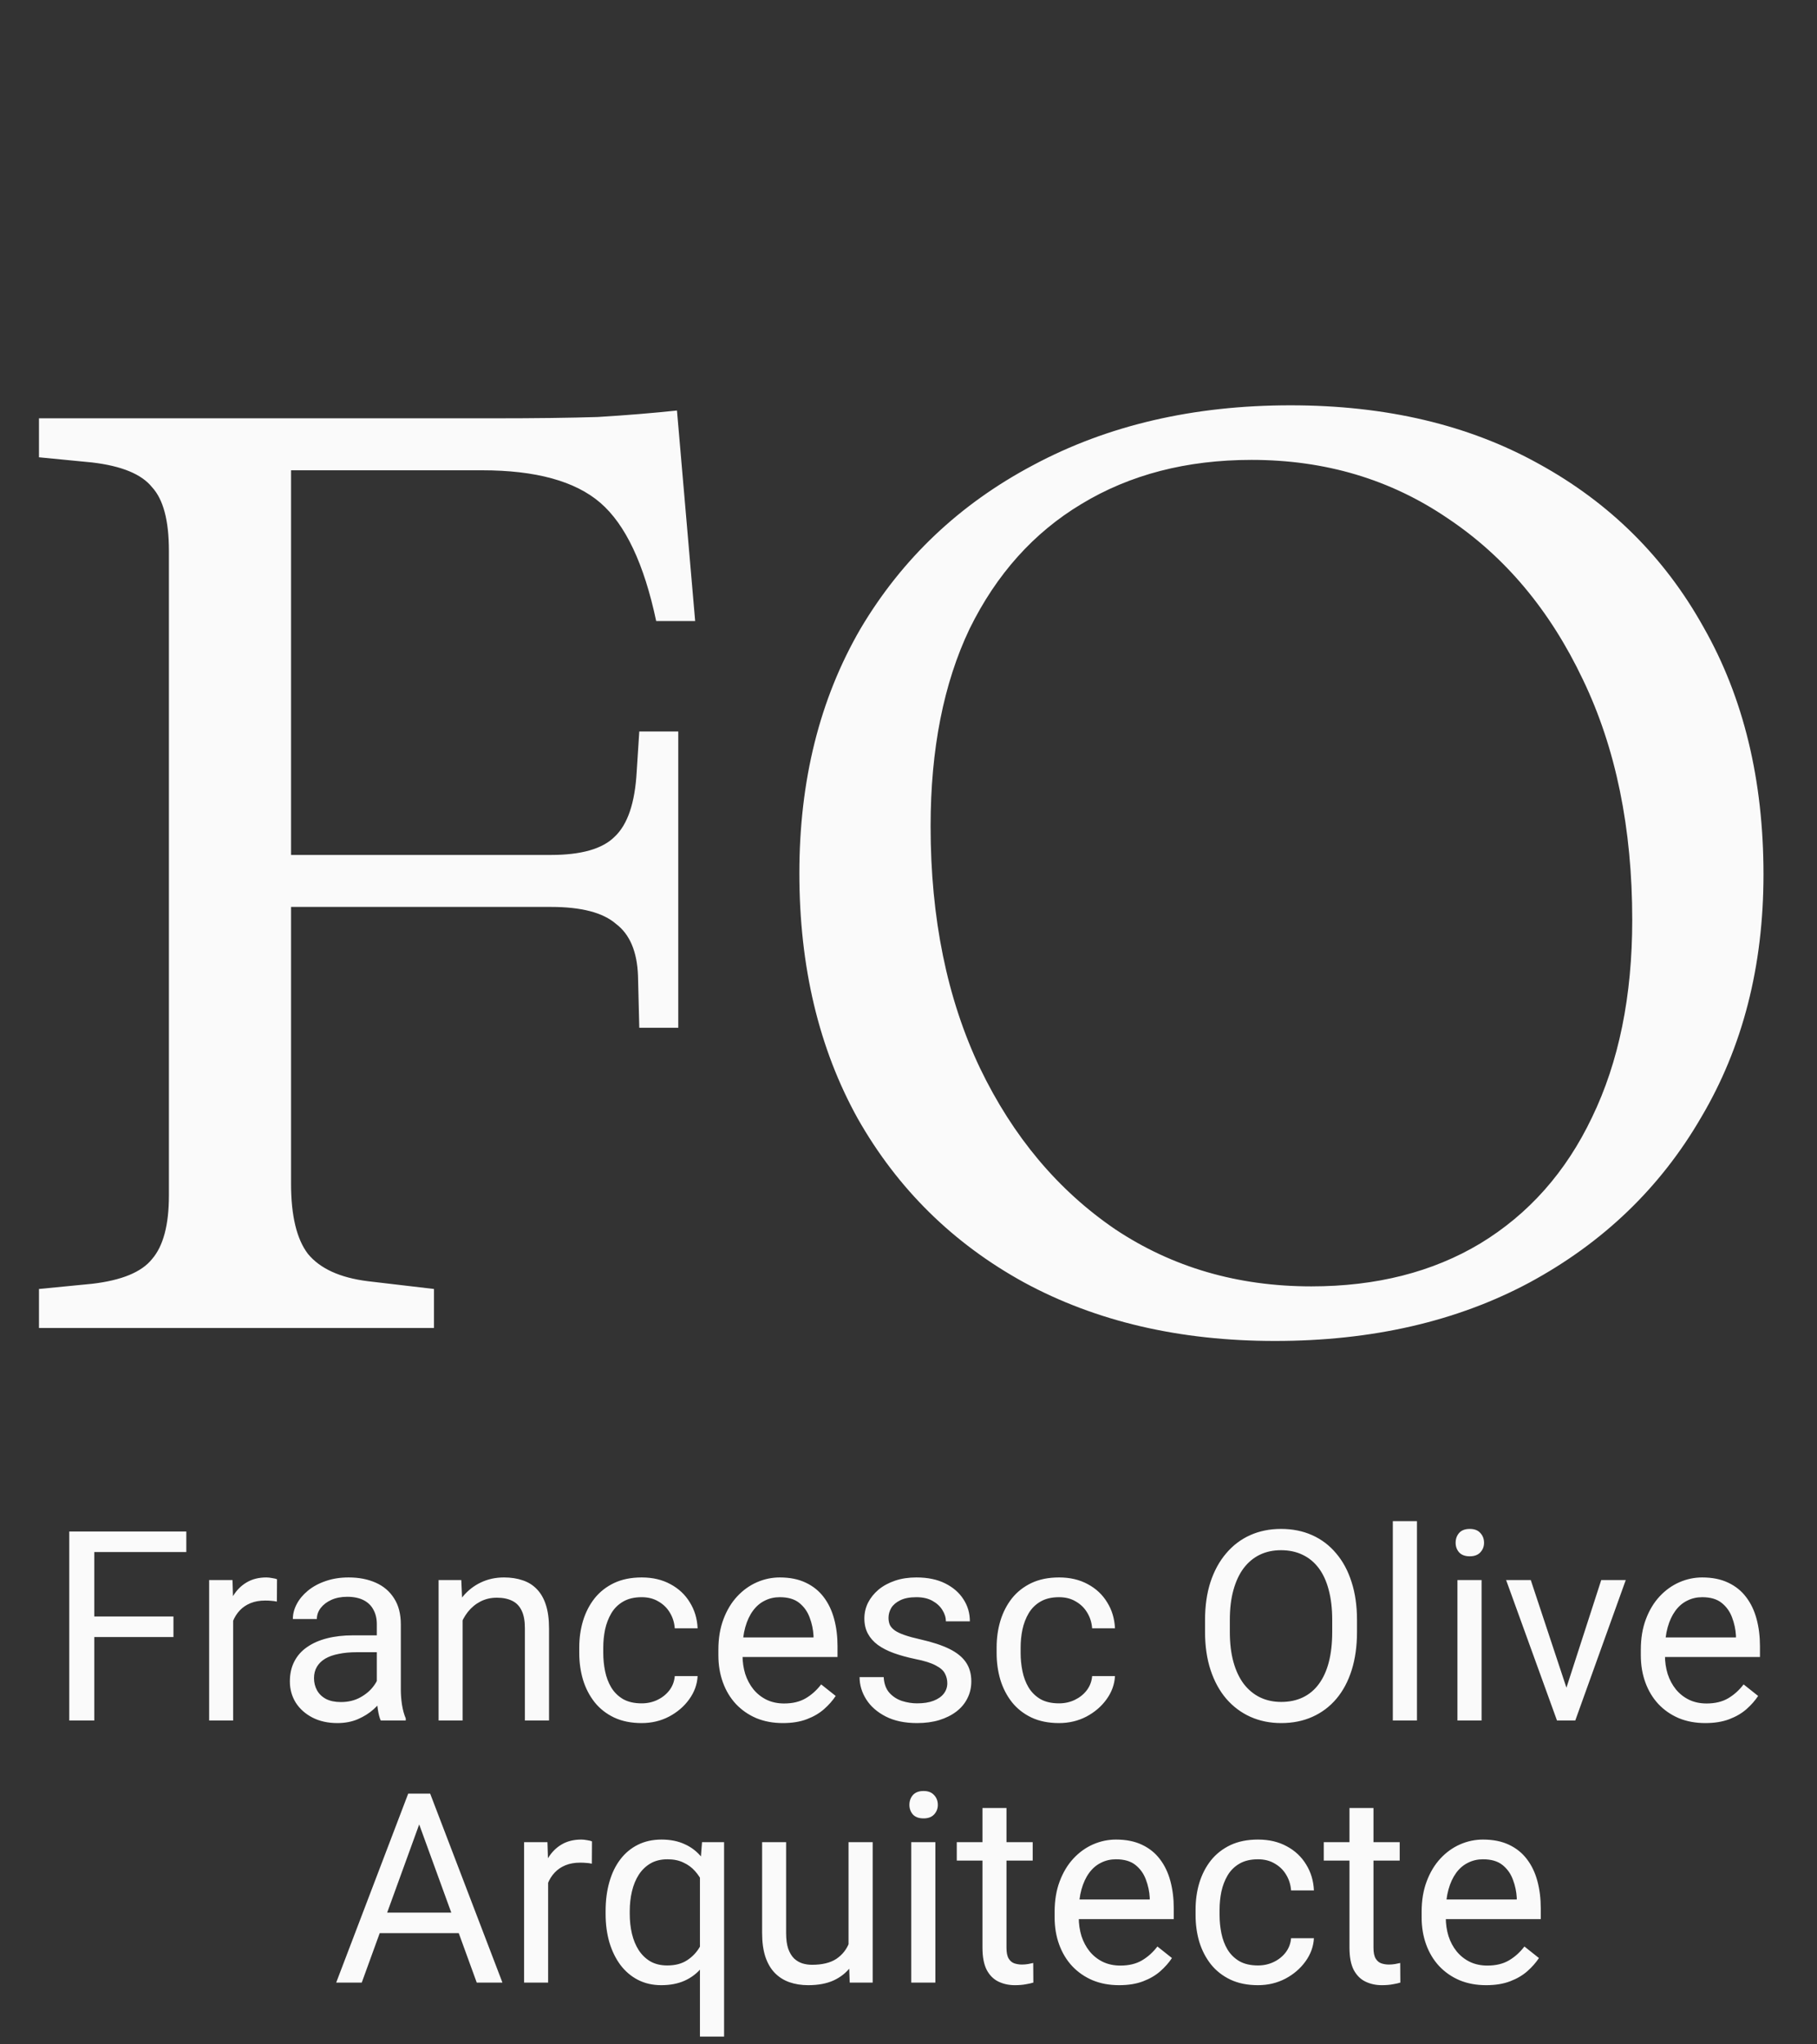
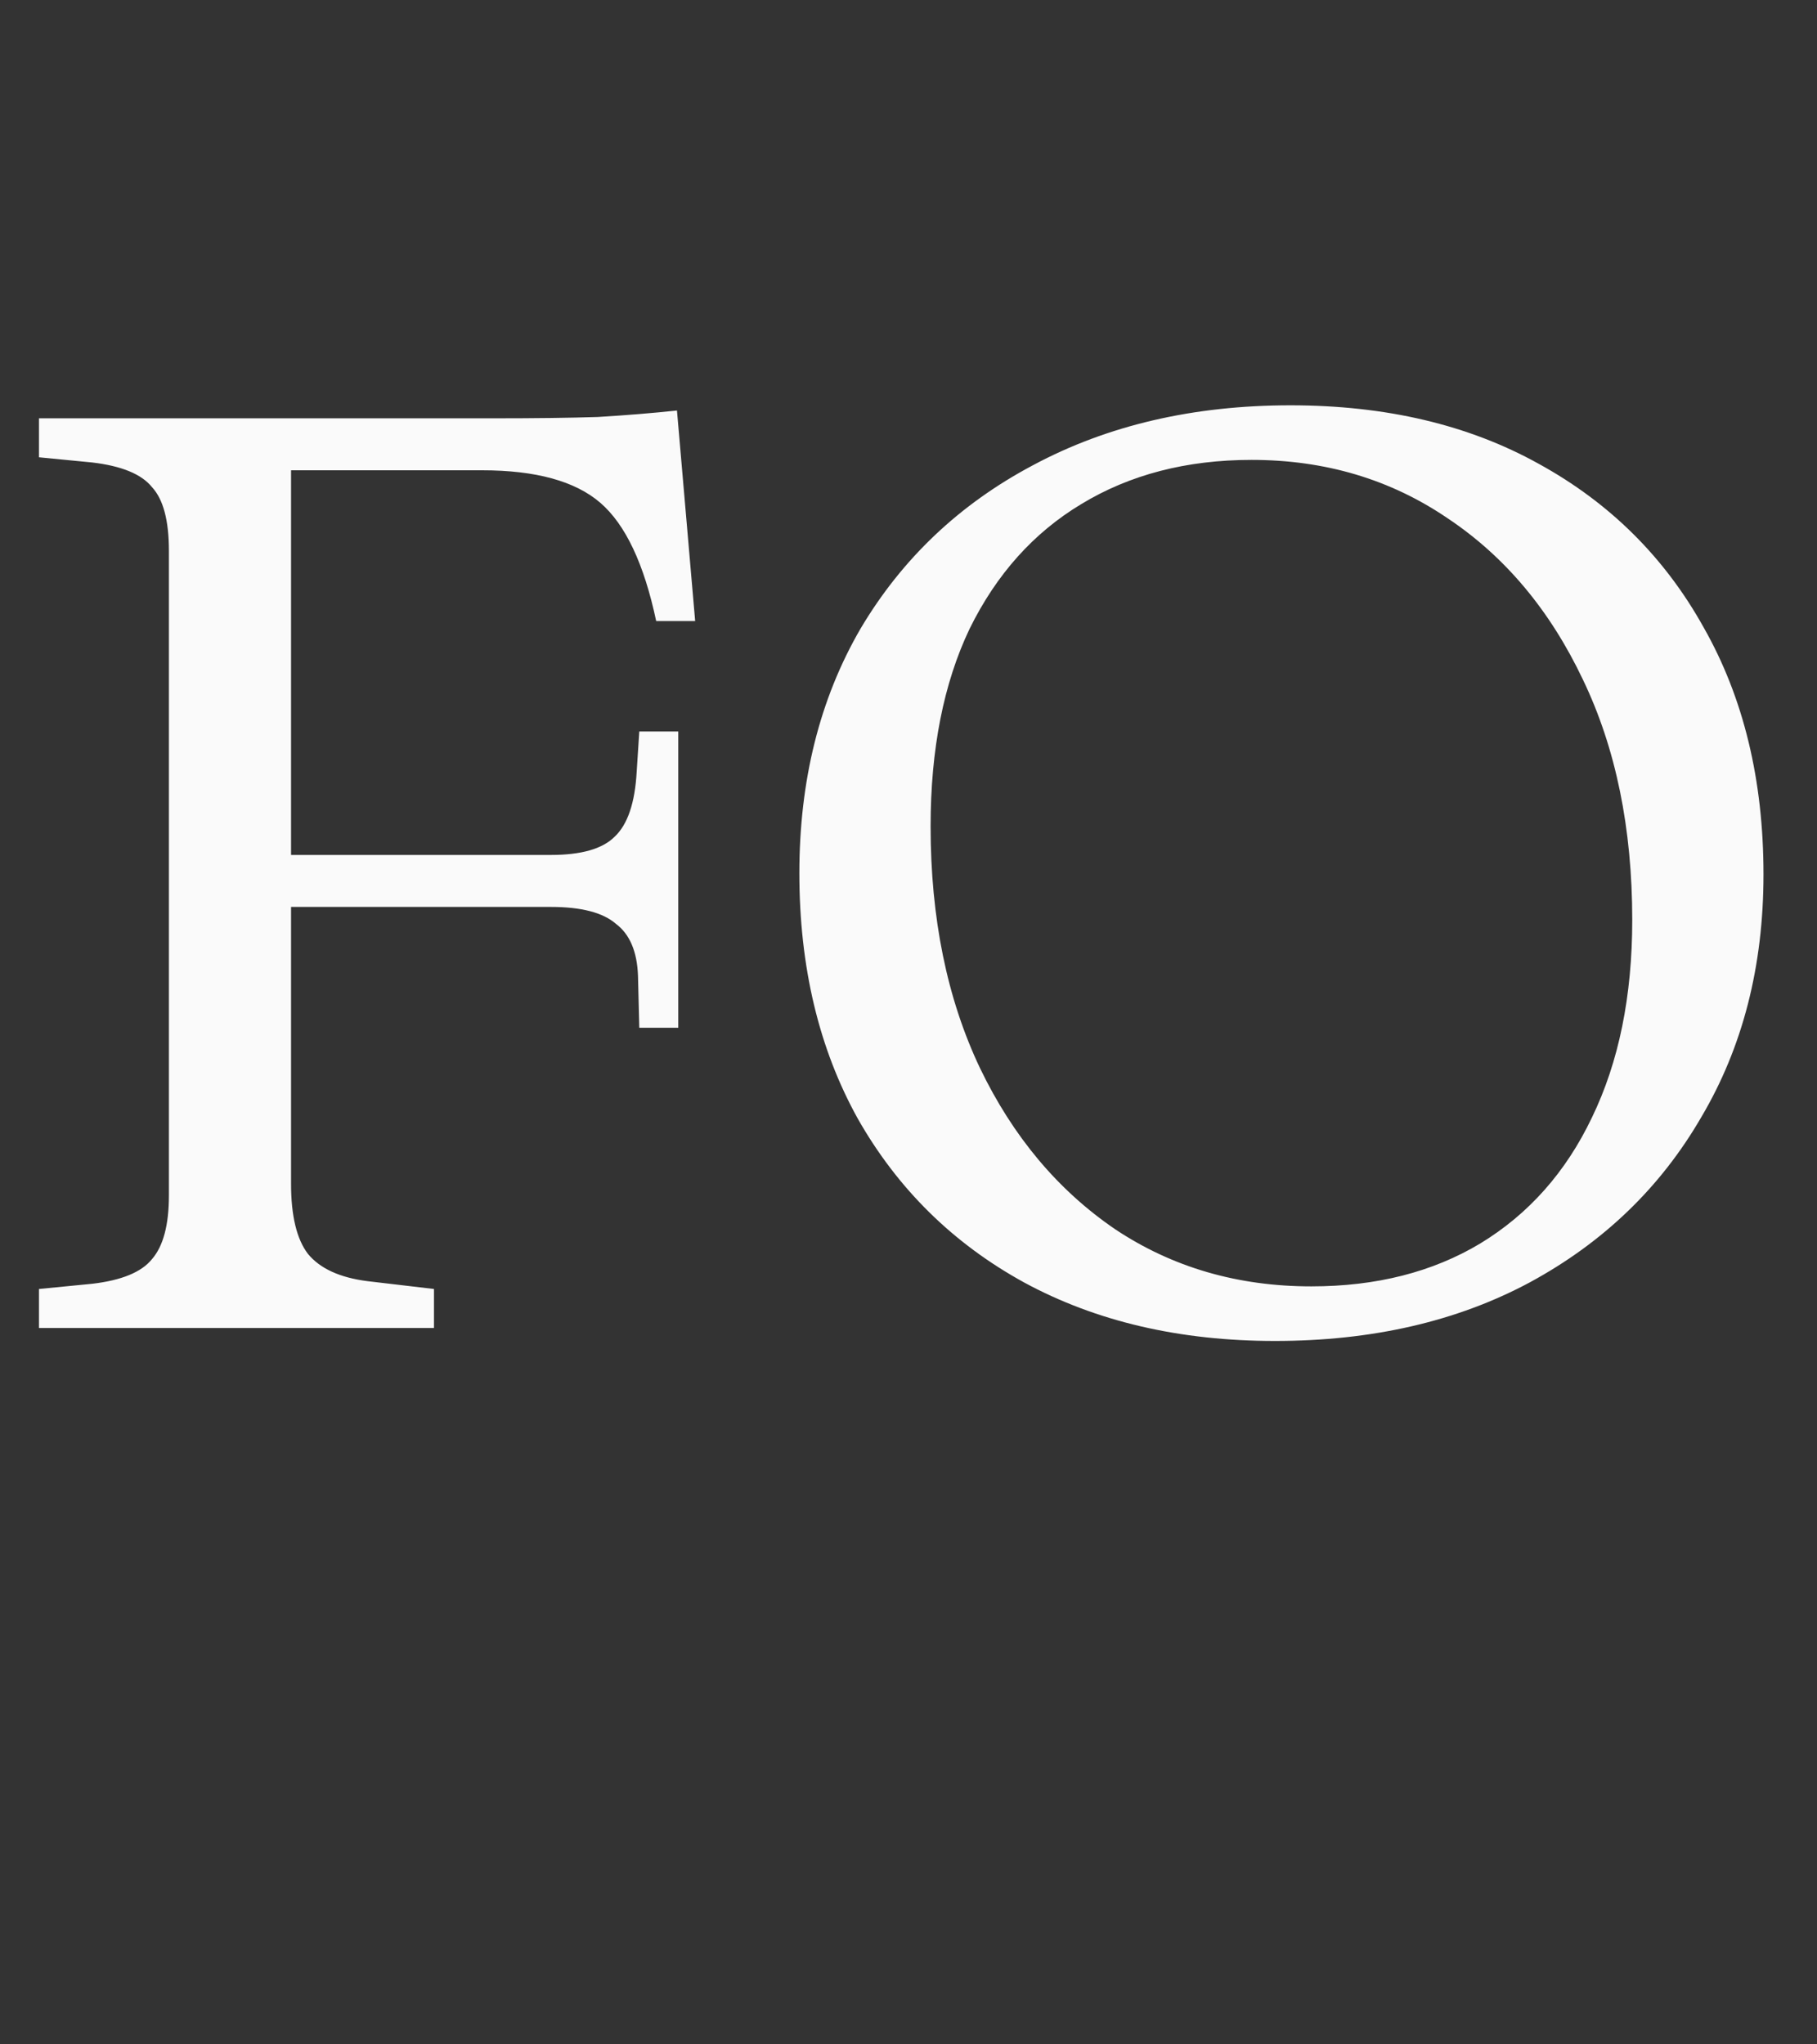
<svg xmlns="http://www.w3.org/2000/svg" width="104" height="117" viewBox="0 0 104 117" fill="none">
  <rect x="0" y="0" width="104" height="117" fill="#333333" stroke="none" />
  <path d="M2.231 76V73.769L5.28 73.471C6.966 73.273 8.107 72.802 8.701 72.058C9.346 71.315 9.668 70.1 9.668 68.414V31.526C9.668 29.79 9.346 28.576 8.701 27.881C8.107 27.138 6.966 26.667 5.28 26.468L2.231 26.171V23.94H28.261C30.641 23.94 32.624 23.915 34.211 23.865C35.847 23.766 37.359 23.642 38.748 23.494L39.789 35.542H37.558C36.864 32.269 35.798 30.014 34.36 28.774C32.922 27.534 30.666 26.915 27.592 26.915H16.659V48.929H31.534C33.269 48.929 34.484 48.582 35.178 47.888C35.922 47.193 36.343 45.954 36.442 44.169L36.591 41.863H38.822V58.82H36.591L36.517 55.845C36.467 54.457 36.045 53.465 35.252 52.87C34.508 52.226 33.269 51.904 31.534 51.904H16.659V67.745C16.659 69.579 16.982 70.918 17.626 71.761C18.32 72.604 19.461 73.124 21.047 73.323L24.84 73.769V76H2.231ZM72.973 76.744C67.519 76.744 62.735 75.628 58.619 73.397C54.554 71.166 51.381 68.042 49.1 64.026C46.869 60.01 45.753 55.325 45.753 49.97C45.753 44.665 46.918 40.004 49.249 35.988C51.629 31.972 54.926 28.848 59.14 26.617C63.404 24.336 68.313 23.196 73.866 23.196C79.32 23.196 84.055 24.312 88.071 26.543C92.136 28.774 95.285 31.898 97.516 35.914C99.797 39.93 100.937 44.64 100.937 50.044C100.937 55.3 99.747 59.936 97.367 63.952C95.037 67.968 91.764 71.116 87.55 73.397C83.385 75.628 78.526 76.744 72.973 76.744ZM75.056 73.62C78.774 73.62 81.997 72.802 84.724 71.166C87.501 69.48 89.632 67.075 91.12 63.952C92.657 60.779 93.425 57.01 93.425 52.647C93.425 47.392 92.483 42.805 90.599 38.889C88.715 34.922 86.137 31.848 82.865 29.666C79.592 27.435 75.849 26.32 71.635 26.32C67.916 26.32 64.668 27.163 61.892 28.848C59.165 30.485 57.033 32.864 55.496 35.988C54.008 39.112 53.265 42.88 53.265 47.292C53.265 52.548 54.207 57.159 56.091 61.126C57.975 65.043 60.553 68.117 63.825 70.348C67.098 72.529 70.841 73.62 75.056 73.62Z" fill="#FAFAFA" />
-   <path d="M5.397 87.649V98.464H3.964V87.649H5.397ZM9.928 92.514V93.688H5.085V92.514H9.928ZM10.664 87.649V88.823H5.085V87.649H10.664ZM13.345 91.69V98.464H11.971V90.427H13.308L13.345 91.69ZM15.856 90.382L15.848 91.66C15.734 91.635 15.625 91.621 15.521 91.615C15.422 91.606 15.309 91.601 15.18 91.601C14.863 91.601 14.583 91.65 14.34 91.749C14.098 91.848 13.892 91.987 13.724 92.165C13.556 92.344 13.422 92.556 13.323 92.804C13.229 93.047 13.167 93.314 13.137 93.606L12.751 93.829C12.751 93.344 12.798 92.888 12.892 92.462C12.991 92.037 13.142 91.66 13.345 91.333C13.548 91.001 13.806 90.744 14.118 90.561C14.434 90.373 14.811 90.278 15.247 90.278C15.346 90.278 15.46 90.291 15.588 90.316C15.717 90.335 15.806 90.358 15.856 90.382ZM21.568 97.09V92.953C21.568 92.636 21.503 92.361 21.375 92.128C21.251 91.89 21.063 91.707 20.81 91.578C20.558 91.45 20.246 91.385 19.874 91.385C19.528 91.385 19.223 91.445 18.961 91.564C18.703 91.682 18.5 91.838 18.352 92.031C18.208 92.225 18.136 92.433 18.136 92.656H16.762C16.762 92.368 16.836 92.084 16.985 91.801C17.133 91.519 17.346 91.264 17.623 91.036C17.906 90.803 18.242 90.62 18.634 90.487C19.03 90.348 19.471 90.278 19.956 90.278C20.54 90.278 21.055 90.378 21.501 90.576C21.952 90.774 22.303 91.073 22.556 91.474C22.813 91.871 22.942 92.368 22.942 92.967V96.711C22.942 96.978 22.964 97.263 23.009 97.565C23.058 97.867 23.13 98.127 23.224 98.345V98.464H21.791C21.721 98.306 21.667 98.095 21.627 97.833C21.588 97.565 21.568 97.318 21.568 97.09ZM21.805 93.591L21.82 94.557H20.431C20.04 94.557 19.691 94.589 19.384 94.654C19.077 94.713 18.819 94.805 18.611 94.928C18.404 95.052 18.245 95.208 18.136 95.396C18.027 95.58 17.973 95.795 17.973 96.043C17.973 96.295 18.03 96.525 18.143 96.733C18.257 96.941 18.428 97.107 18.656 97.231C18.889 97.35 19.174 97.409 19.51 97.409C19.931 97.409 20.303 97.32 20.624 97.142C20.946 96.964 21.201 96.746 21.39 96.488C21.583 96.231 21.687 95.981 21.701 95.738L22.288 96.399C22.254 96.607 22.16 96.837 22.006 97.09C21.852 97.343 21.647 97.585 21.39 97.818C21.137 98.046 20.835 98.236 20.483 98.39C20.137 98.538 19.745 98.613 19.31 98.613C18.765 98.613 18.287 98.506 17.876 98.293C17.47 98.08 17.153 97.796 16.925 97.439C16.703 97.078 16.591 96.674 16.591 96.228C16.591 95.797 16.675 95.419 16.844 95.092C17.012 94.76 17.255 94.485 17.572 94.267C17.889 94.044 18.27 93.876 18.715 93.762C19.161 93.648 19.659 93.591 20.209 93.591H21.805ZM26.478 92.143V98.464H25.104V90.427H26.403L26.478 92.143ZM26.151 94.141L25.579 94.119C25.584 93.569 25.666 93.061 25.824 92.596C25.982 92.126 26.205 91.717 26.492 91.37C26.78 91.024 27.121 90.756 27.517 90.568C27.919 90.375 28.362 90.278 28.847 90.278C29.243 90.278 29.6 90.333 29.917 90.442C30.234 90.546 30.504 90.714 30.726 90.947C30.954 91.18 31.128 91.482 31.246 91.853C31.365 92.22 31.425 92.668 31.425 93.198V98.464H30.043V93.183C30.043 92.762 29.981 92.425 29.857 92.173C29.733 91.915 29.553 91.729 29.315 91.615C29.077 91.497 28.785 91.437 28.439 91.437C28.097 91.437 27.785 91.509 27.503 91.653C27.225 91.796 26.985 91.994 26.782 92.247C26.584 92.499 26.428 92.789 26.314 93.116C26.205 93.438 26.151 93.779 26.151 94.141ZM36.728 97.484C37.055 97.484 37.357 97.417 37.634 97.283C37.912 97.149 38.139 96.966 38.318 96.733C38.496 96.496 38.597 96.226 38.622 95.924H39.93C39.905 96.399 39.744 96.842 39.447 97.253C39.155 97.659 38.771 97.989 38.295 98.241C37.82 98.489 37.298 98.613 36.728 98.613C36.124 98.613 35.597 98.506 35.146 98.293C34.7 98.08 34.329 97.788 34.032 97.417C33.74 97.045 33.519 96.62 33.371 96.139C33.227 95.654 33.155 95.141 33.155 94.602V94.29C33.155 93.75 33.227 93.24 33.371 92.759C33.519 92.274 33.74 91.846 34.032 91.474C34.329 91.103 34.7 90.811 35.146 90.598C35.597 90.385 36.124 90.278 36.728 90.278C37.357 90.278 37.907 90.407 38.377 90.665C38.848 90.917 39.217 91.264 39.484 91.705C39.756 92.141 39.905 92.636 39.93 93.19H38.622C38.597 92.859 38.504 92.559 38.34 92.291C38.182 92.024 37.964 91.811 37.686 91.653C37.414 91.489 37.095 91.408 36.728 91.408C36.307 91.408 35.953 91.492 35.666 91.66C35.384 91.823 35.158 92.046 34.99 92.329C34.827 92.606 34.708 92.915 34.633 93.257C34.564 93.594 34.529 93.938 34.529 94.29V94.602C34.529 94.953 34.564 95.3 34.633 95.641C34.703 95.983 34.819 96.293 34.983 96.57C35.151 96.847 35.376 97.07 35.659 97.239C35.946 97.402 36.302 97.484 36.728 97.484ZM44.81 98.613C44.25 98.613 43.743 98.519 43.287 98.33C42.836 98.137 42.448 97.867 42.121 97.521C41.799 97.174 41.551 96.763 41.378 96.288C41.205 95.812 41.118 95.292 41.118 94.728V94.416C41.118 93.762 41.215 93.18 41.408 92.67C41.601 92.155 41.863 91.719 42.195 91.363C42.527 91.007 42.903 90.737 43.324 90.553C43.745 90.37 44.181 90.278 44.632 90.278C45.206 90.278 45.701 90.378 46.117 90.576C46.538 90.774 46.882 91.051 47.15 91.408C47.417 91.759 47.615 92.175 47.744 92.656C47.873 93.131 47.937 93.651 47.937 94.215V94.832H41.935V93.71H46.563V93.606C46.543 93.25 46.469 92.903 46.34 92.566C46.216 92.23 46.018 91.952 45.746 91.734C45.473 91.516 45.102 91.408 44.632 91.408C44.319 91.408 44.032 91.474 43.77 91.608C43.507 91.737 43.282 91.93 43.094 92.188C42.906 92.445 42.76 92.759 42.656 93.131C42.552 93.502 42.5 93.931 42.5 94.416V94.728C42.5 95.109 42.552 95.468 42.656 95.805C42.765 96.137 42.921 96.429 43.124 96.681C43.332 96.934 43.582 97.132 43.874 97.276C44.171 97.419 44.508 97.491 44.884 97.491C45.369 97.491 45.78 97.392 46.117 97.194C46.454 96.996 46.748 96.731 47.001 96.399L47.833 97.06C47.66 97.323 47.439 97.573 47.172 97.81C46.904 98.048 46.575 98.241 46.184 98.39C45.798 98.538 45.34 98.613 44.81 98.613ZM54.221 96.332C54.221 96.134 54.176 95.951 54.087 95.783C54.003 95.609 53.827 95.453 53.56 95.315C53.297 95.171 52.901 95.047 52.371 94.943C51.926 94.849 51.522 94.738 51.161 94.609C50.804 94.48 50.5 94.324 50.247 94.141C49.999 93.958 49.809 93.742 49.675 93.495C49.541 93.247 49.474 92.957 49.474 92.626C49.474 92.309 49.544 92.009 49.682 91.727C49.826 91.445 50.027 91.195 50.284 90.977C50.547 90.759 50.861 90.588 51.227 90.464C51.594 90.34 52.002 90.278 52.453 90.278C53.097 90.278 53.647 90.392 54.102 90.62C54.558 90.848 54.907 91.153 55.149 91.534C55.392 91.91 55.513 92.329 55.513 92.789H54.139C54.139 92.566 54.072 92.351 53.939 92.143C53.81 91.93 53.619 91.754 53.367 91.615C53.119 91.477 52.815 91.408 52.453 91.408C52.072 91.408 51.762 91.467 51.525 91.586C51.292 91.7 51.121 91.846 51.012 92.024C50.908 92.202 50.856 92.391 50.856 92.589C50.856 92.737 50.881 92.871 50.93 92.99C50.985 93.104 51.079 93.21 51.213 93.309C51.346 93.403 51.535 93.492 51.777 93.576C52.02 93.661 52.329 93.745 52.706 93.829C53.364 93.978 53.907 94.156 54.332 94.364C54.758 94.572 55.075 94.827 55.283 95.129C55.491 95.431 55.595 95.797 55.595 96.228C55.595 96.58 55.521 96.902 55.372 97.194C55.229 97.486 55.018 97.739 54.741 97.952C54.468 98.16 54.142 98.323 53.76 98.442C53.384 98.556 52.961 98.613 52.49 98.613C51.782 98.613 51.183 98.486 50.693 98.234C50.202 97.981 49.831 97.654 49.578 97.253C49.326 96.852 49.2 96.429 49.2 95.983H50.581C50.601 96.359 50.71 96.659 50.908 96.882C51.106 97.1 51.349 97.256 51.636 97.35C51.923 97.439 52.208 97.484 52.49 97.484C52.867 97.484 53.181 97.434 53.434 97.335C53.691 97.236 53.887 97.1 54.02 96.927C54.154 96.753 54.221 96.555 54.221 96.332ZM60.616 97.484C60.943 97.484 61.245 97.417 61.523 97.283C61.8 97.149 62.028 96.966 62.206 96.733C62.384 96.496 62.486 96.226 62.511 95.924H63.818C63.793 96.399 63.632 96.842 63.335 97.253C63.043 97.659 62.659 97.989 62.184 98.241C61.708 98.489 61.186 98.613 60.616 98.613C60.012 98.613 59.485 98.506 59.034 98.293C58.589 98.08 58.217 97.788 57.92 97.417C57.628 97.045 57.407 96.62 57.259 96.139C57.115 95.654 57.044 95.141 57.044 94.602V94.29C57.044 93.75 57.115 93.24 57.259 92.759C57.407 92.274 57.628 91.846 57.92 91.474C58.217 91.103 58.589 90.811 59.034 90.598C59.485 90.385 60.012 90.278 60.616 90.278C61.245 90.278 61.795 90.407 62.265 90.665C62.736 90.917 63.105 91.264 63.372 91.705C63.645 92.141 63.793 92.636 63.818 93.19H62.511C62.486 92.859 62.392 92.559 62.228 92.291C62.07 92.024 61.852 91.811 61.575 91.653C61.302 91.489 60.983 91.408 60.616 91.408C60.196 91.408 59.841 91.492 59.554 91.66C59.272 91.823 59.047 92.046 58.878 92.329C58.715 92.606 58.596 92.915 58.522 93.257C58.452 93.594 58.418 93.938 58.418 94.29V94.602C58.418 94.953 58.452 95.3 58.522 95.641C58.591 95.983 58.707 96.293 58.871 96.57C59.039 96.847 59.264 97.07 59.547 97.239C59.834 97.402 60.191 97.484 60.616 97.484ZM77.671 92.715V93.398C77.671 94.21 77.569 94.938 77.366 95.582C77.163 96.226 76.871 96.773 76.49 97.224C76.109 97.674 75.65 98.018 75.116 98.256C74.586 98.494 73.992 98.613 73.333 98.613C72.694 98.613 72.107 98.494 71.573 98.256C71.043 98.018 70.582 97.674 70.191 97.224C69.805 96.773 69.505 96.226 69.292 95.582C69.079 94.938 68.973 94.21 68.973 93.398V92.715C68.973 91.903 69.077 91.177 69.285 90.538C69.498 89.895 69.797 89.348 70.184 88.897C70.57 88.441 71.028 88.095 71.558 87.857C72.093 87.619 72.679 87.501 73.318 87.501C73.977 87.501 74.571 87.619 75.101 87.857C75.636 88.095 76.094 88.441 76.475 88.897C76.861 89.348 77.156 89.895 77.359 90.538C77.567 91.177 77.671 91.903 77.671 92.715ZM76.252 93.398V92.7C76.252 92.056 76.185 91.487 76.052 90.992C75.923 90.496 75.732 90.08 75.48 89.744C75.227 89.407 74.918 89.152 74.551 88.979C74.19 88.805 73.779 88.719 73.318 88.719C72.873 88.719 72.469 88.805 72.107 88.979C71.751 89.152 71.444 89.407 71.186 89.744C70.934 90.08 70.738 90.496 70.6 90.992C70.461 91.487 70.392 92.056 70.392 92.7V93.398C70.392 94.047 70.461 94.621 70.6 95.121C70.738 95.617 70.936 96.035 71.194 96.377C71.456 96.714 71.766 96.969 72.122 97.142C72.484 97.315 72.887 97.402 73.333 97.402C73.799 97.402 74.212 97.315 74.573 97.142C74.935 96.969 75.24 96.714 75.487 96.377C75.74 96.035 75.93 95.617 76.059 95.121C76.188 94.621 76.252 94.047 76.252 93.398ZM81.103 87.055V98.464H79.721V87.055H81.103ZM84.802 90.427V98.464H83.42V90.427H84.802ZM83.316 88.295C83.316 88.072 83.383 87.884 83.517 87.731C83.655 87.577 83.858 87.501 84.126 87.501C84.388 87.501 84.589 87.577 84.728 87.731C84.871 87.884 84.943 88.072 84.943 88.295C84.943 88.508 84.871 88.691 84.728 88.845C84.589 88.993 84.388 89.068 84.126 89.068C83.858 89.068 83.655 88.993 83.517 88.845C83.383 88.691 83.316 88.508 83.316 88.295ZM89.452 97.224L91.65 90.427H93.054L90.165 98.464H89.244L89.452 97.224ZM87.617 90.427L89.882 97.261L90.038 98.464H89.117L86.206 90.427H87.617ZM97.608 98.613C97.048 98.613 96.54 98.519 96.085 98.33C95.634 98.137 95.245 97.867 94.919 97.521C94.597 97.174 94.349 96.763 94.176 96.288C94.002 95.812 93.916 95.292 93.916 94.728V94.416C93.916 93.762 94.012 93.18 94.206 92.67C94.399 92.155 94.661 91.719 94.993 91.363C95.325 91.007 95.701 90.737 96.122 90.553C96.543 90.37 96.979 90.278 97.429 90.278C98.004 90.278 98.499 90.378 98.915 90.576C99.336 90.774 99.68 91.051 99.947 91.408C100.215 91.759 100.413 92.175 100.542 92.656C100.67 93.131 100.735 93.651 100.735 94.215V94.832H94.733V93.71H99.361V93.606C99.341 93.25 99.266 92.903 99.138 92.566C99.014 92.23 98.816 91.952 98.543 91.734C98.271 91.516 97.9 91.408 97.429 91.408C97.117 91.408 96.83 91.474 96.568 91.608C96.305 91.737 96.08 91.93 95.892 92.188C95.704 92.445 95.557 92.759 95.453 93.131C95.349 93.502 95.297 93.931 95.297 94.416V94.728C95.297 95.109 95.349 95.468 95.453 95.805C95.562 96.137 95.718 96.429 95.921 96.681C96.129 96.934 96.379 97.132 96.672 97.276C96.969 97.419 97.305 97.491 97.682 97.491C98.167 97.491 98.578 97.392 98.915 97.194C99.251 96.996 99.546 96.731 99.799 96.399L100.631 97.06C100.457 97.323 100.237 97.573 99.97 97.81C99.702 98.048 99.373 98.241 98.982 98.39C98.595 98.538 98.137 98.613 97.608 98.613ZM24.286 103.607L20.706 113.464H19.243L23.365 102.649H24.309L24.286 103.607ZM27.287 113.464L23.7 103.607L23.677 102.649H24.621L28.758 113.464H27.287ZM27.102 109.46V110.634H21.026V109.46H27.102ZM31.373 106.69V113.464H29.998V105.427H31.335L31.373 106.69ZM33.883 105.383L33.876 106.66C33.762 106.635 33.653 106.62 33.549 106.616C33.45 106.606 33.336 106.601 33.207 106.601C32.89 106.601 32.611 106.65 32.368 106.749C32.125 106.848 31.92 106.987 31.752 107.165C31.583 107.343 31.449 107.556 31.35 107.804C31.256 108.047 31.194 108.314 31.165 108.606L30.778 108.829C30.778 108.344 30.826 107.888 30.919 107.462C31.019 107.036 31.17 106.66 31.373 106.333C31.576 106.002 31.833 105.744 32.145 105.561C32.462 105.373 32.838 105.279 33.274 105.279C33.373 105.279 33.487 105.291 33.616 105.316C33.745 105.335 33.834 105.358 33.883 105.383ZM40.063 116.554V106.972L40.182 105.427H41.445V116.554H40.063ZM34.663 109.535V109.379C34.663 108.765 34.735 108.208 34.879 107.707C35.022 107.202 35.233 106.769 35.51 106.408C35.787 106.046 36.122 105.769 36.513 105.576C36.909 105.378 37.359 105.279 37.865 105.279C38.37 105.279 38.813 105.368 39.194 105.546C39.581 105.719 39.907 105.974 40.175 106.311C40.447 106.643 40.663 107.044 40.821 107.514C40.979 107.985 41.088 108.517 41.148 109.111V109.795C41.093 110.384 40.987 110.914 40.828 111.384C40.67 111.855 40.455 112.256 40.182 112.588C39.915 112.919 39.586 113.174 39.194 113.353C38.808 113.526 38.36 113.613 37.85 113.613C37.355 113.613 36.909 113.511 36.513 113.308C36.122 113.105 35.787 112.82 35.51 112.454C35.238 112.087 35.027 111.657 34.879 111.161C34.735 110.661 34.663 110.119 34.663 109.535ZM36.045 109.379V109.535C36.045 109.936 36.087 110.315 36.171 110.671C36.255 111.023 36.384 111.335 36.557 111.607C36.736 111.879 36.958 112.095 37.226 112.253C37.498 112.407 37.82 112.484 38.191 112.484C38.647 112.484 39.026 112.385 39.328 112.186C39.635 111.988 39.88 111.728 40.063 111.407C40.246 111.08 40.388 110.731 40.487 110.359V108.569C40.432 108.297 40.346 108.032 40.227 107.774C40.113 107.517 39.964 107.287 39.781 107.084C39.598 106.876 39.375 106.712 39.112 106.593C38.855 106.469 38.553 106.408 38.206 106.408C37.83 106.408 37.506 106.487 37.233 106.645C36.961 106.804 36.736 107.022 36.557 107.299C36.384 107.571 36.255 107.886 36.171 108.242C36.087 108.599 36.045 108.978 36.045 109.379ZM48.568 111.607V105.427H49.95V113.464H48.635L48.568 111.607ZM48.828 109.914L49.4 109.899C49.4 110.434 49.343 110.929 49.229 111.384C49.12 111.835 48.942 112.226 48.695 112.558C48.447 112.89 48.123 113.15 47.721 113.338C47.32 113.521 46.833 113.613 46.258 113.613C45.867 113.613 45.508 113.556 45.181 113.442C44.859 113.328 44.582 113.152 44.349 112.914C44.117 112.677 43.936 112.367 43.807 111.986C43.683 111.605 43.621 111.147 43.621 110.612V105.427H44.995V110.627C44.995 110.988 45.035 111.288 45.114 111.525C45.199 111.758 45.31 111.944 45.449 112.083C45.592 112.216 45.751 112.31 45.924 112.365C46.102 112.419 46.285 112.446 46.474 112.446C47.058 112.446 47.521 112.335 47.863 112.112C48.204 111.884 48.449 111.58 48.598 111.199C48.752 110.812 48.828 110.384 48.828 109.914ZM53.538 105.427V113.464H52.156V105.427H53.538ZM52.052 103.295C52.052 103.072 52.119 102.884 52.252 102.731C52.391 102.577 52.594 102.5 52.862 102.5C53.124 102.5 53.325 102.577 53.463 102.731C53.607 102.884 53.679 103.072 53.679 103.295C53.679 103.508 53.607 103.691 53.463 103.845C53.325 103.993 53.124 104.068 52.862 104.068C52.594 104.068 52.391 103.993 52.252 103.845C52.119 103.691 52.052 103.508 52.052 103.295ZM59.108 105.427V106.482H54.763V105.427H59.108ZM56.234 103.474H57.608V111.473C57.608 111.746 57.65 111.951 57.734 112.09C57.819 112.229 57.928 112.32 58.061 112.365C58.195 112.409 58.339 112.432 58.492 112.432C58.606 112.432 58.725 112.422 58.849 112.402C58.977 112.377 59.074 112.357 59.138 112.342L59.146 113.464C59.037 113.499 58.893 113.531 58.715 113.561C58.541 113.595 58.331 113.613 58.084 113.613C57.747 113.613 57.437 113.546 57.155 113.412C56.873 113.278 56.647 113.056 56.479 112.744C56.316 112.427 56.234 112.001 56.234 111.466V103.474ZM64.055 113.613C63.496 113.613 62.988 113.519 62.533 113.33C62.082 113.137 61.693 112.867 61.367 112.521C61.045 112.174 60.797 111.763 60.624 111.288C60.45 110.812 60.364 110.292 60.364 109.728V109.416C60.364 108.762 60.46 108.18 60.654 107.67C60.847 107.155 61.109 106.72 61.441 106.363C61.773 106.006 62.149 105.737 62.57 105.553C62.991 105.37 63.427 105.279 63.877 105.279C64.452 105.279 64.947 105.378 65.363 105.576C65.784 105.774 66.128 106.051 66.395 106.408C66.663 106.759 66.861 107.175 66.99 107.655C67.118 108.131 67.183 108.651 67.183 109.215V109.832H61.181V108.71H65.808V108.606C65.789 108.25 65.714 107.903 65.586 107.566C65.462 107.23 65.264 106.952 64.991 106.734C64.719 106.517 64.348 106.408 63.877 106.408C63.565 106.408 63.278 106.474 63.016 106.608C62.753 106.737 62.528 106.93 62.34 107.187C62.151 107.445 62.005 107.759 61.901 108.131C61.797 108.502 61.745 108.931 61.745 109.416V109.728C61.745 110.109 61.797 110.468 61.901 110.805C62.01 111.137 62.166 111.429 62.369 111.681C62.577 111.934 62.827 112.132 63.12 112.276C63.417 112.419 63.754 112.491 64.13 112.491C64.615 112.491 65.026 112.392 65.363 112.194C65.7 111.996 65.994 111.731 66.247 111.399L67.079 112.06C66.905 112.323 66.685 112.573 66.418 112.81C66.15 113.048 65.821 113.241 65.43 113.39C65.043 113.538 64.585 113.613 64.055 113.613ZM72.003 112.484C72.33 112.484 72.632 112.417 72.91 112.283C73.187 112.149 73.415 111.966 73.593 111.733C73.771 111.496 73.873 111.226 73.897 110.924H75.205C75.18 111.399 75.019 111.842 74.722 112.253C74.43 112.659 74.046 112.989 73.571 113.241C73.095 113.489 72.573 113.613 72.003 113.613C71.399 113.613 70.872 113.506 70.421 113.293C69.976 113.08 69.604 112.788 69.307 112.417C69.015 112.045 68.794 111.619 68.646 111.139C68.502 110.654 68.431 110.141 68.431 109.602V109.29C68.431 108.75 68.502 108.24 68.646 107.759C68.794 107.274 69.015 106.846 69.307 106.474C69.604 106.103 69.976 105.811 70.421 105.598C70.872 105.385 71.399 105.279 72.003 105.279C72.632 105.279 73.182 105.407 73.652 105.665C74.123 105.917 74.492 106.264 74.759 106.705C75.031 107.14 75.18 107.636 75.205 108.19H73.897C73.873 107.858 73.779 107.559 73.615 107.291C73.457 107.024 73.239 106.811 72.962 106.653C72.689 106.489 72.37 106.408 72.003 106.408C71.582 106.408 71.228 106.492 70.941 106.66C70.659 106.824 70.434 107.046 70.265 107.329C70.102 107.606 69.983 107.915 69.909 108.257C69.839 108.594 69.805 108.938 69.805 109.29V109.602C69.805 109.953 69.839 110.3 69.909 110.641C69.978 110.983 70.094 111.293 70.258 111.57C70.426 111.847 70.651 112.07 70.934 112.238C71.221 112.402 71.578 112.484 72.003 112.484ZM80.115 105.427V106.482H75.769V105.427H80.115ZM77.24 103.474H78.614V111.473C78.614 111.746 78.656 111.951 78.74 112.09C78.825 112.229 78.934 112.32 79.067 112.365C79.201 112.409 79.345 112.432 79.498 112.432C79.612 112.432 79.731 112.422 79.855 112.402C79.984 112.377 80.08 112.357 80.144 112.342L80.152 113.464C80.043 113.499 79.899 113.531 79.721 113.561C79.548 113.595 79.337 113.613 79.09 113.613C78.753 113.613 78.443 113.546 78.161 113.412C77.879 113.278 77.654 113.056 77.485 112.744C77.322 112.427 77.24 112.001 77.24 111.466V103.474ZM85.062 113.613C84.502 113.613 83.995 113.519 83.539 113.33C83.088 113.137 82.7 112.867 82.373 112.521C82.051 112.174 81.803 111.763 81.63 111.288C81.457 110.812 81.37 110.292 81.37 109.728V109.416C81.37 108.762 81.467 108.18 81.66 107.67C81.853 107.155 82.115 106.72 82.447 106.363C82.779 106.006 83.155 105.737 83.576 105.553C83.997 105.37 84.433 105.279 84.883 105.279C85.458 105.279 85.953 105.378 86.369 105.576C86.79 105.774 87.134 106.051 87.401 106.408C87.669 106.759 87.867 107.175 87.996 107.655C88.124 108.131 88.189 108.651 88.189 109.215V109.832H82.187V108.71H86.815V108.606C86.795 108.25 86.721 107.903 86.592 107.566C86.468 107.23 86.27 106.952 85.998 106.734C85.725 106.517 85.354 106.408 84.883 106.408C84.572 106.408 84.284 106.474 84.022 106.608C83.759 106.737 83.534 106.93 83.346 107.187C83.158 107.445 83.012 107.759 82.908 108.131C82.804 108.502 82.752 108.931 82.752 109.416V109.728C82.752 110.109 82.804 110.468 82.908 110.805C83.017 111.137 83.172 111.429 83.376 111.681C83.584 111.934 83.834 112.132 84.126 112.276C84.423 112.419 84.76 112.491 85.136 112.491C85.621 112.491 86.032 112.392 86.369 112.194C86.706 111.996 87 111.731 87.253 111.399L88.085 112.06C87.912 112.323 87.691 112.573 87.424 112.81C87.156 113.048 86.827 113.241 86.436 113.39C86.05 113.538 85.592 113.613 85.062 113.613Z" fill="#FAFAFA" />
</svg>